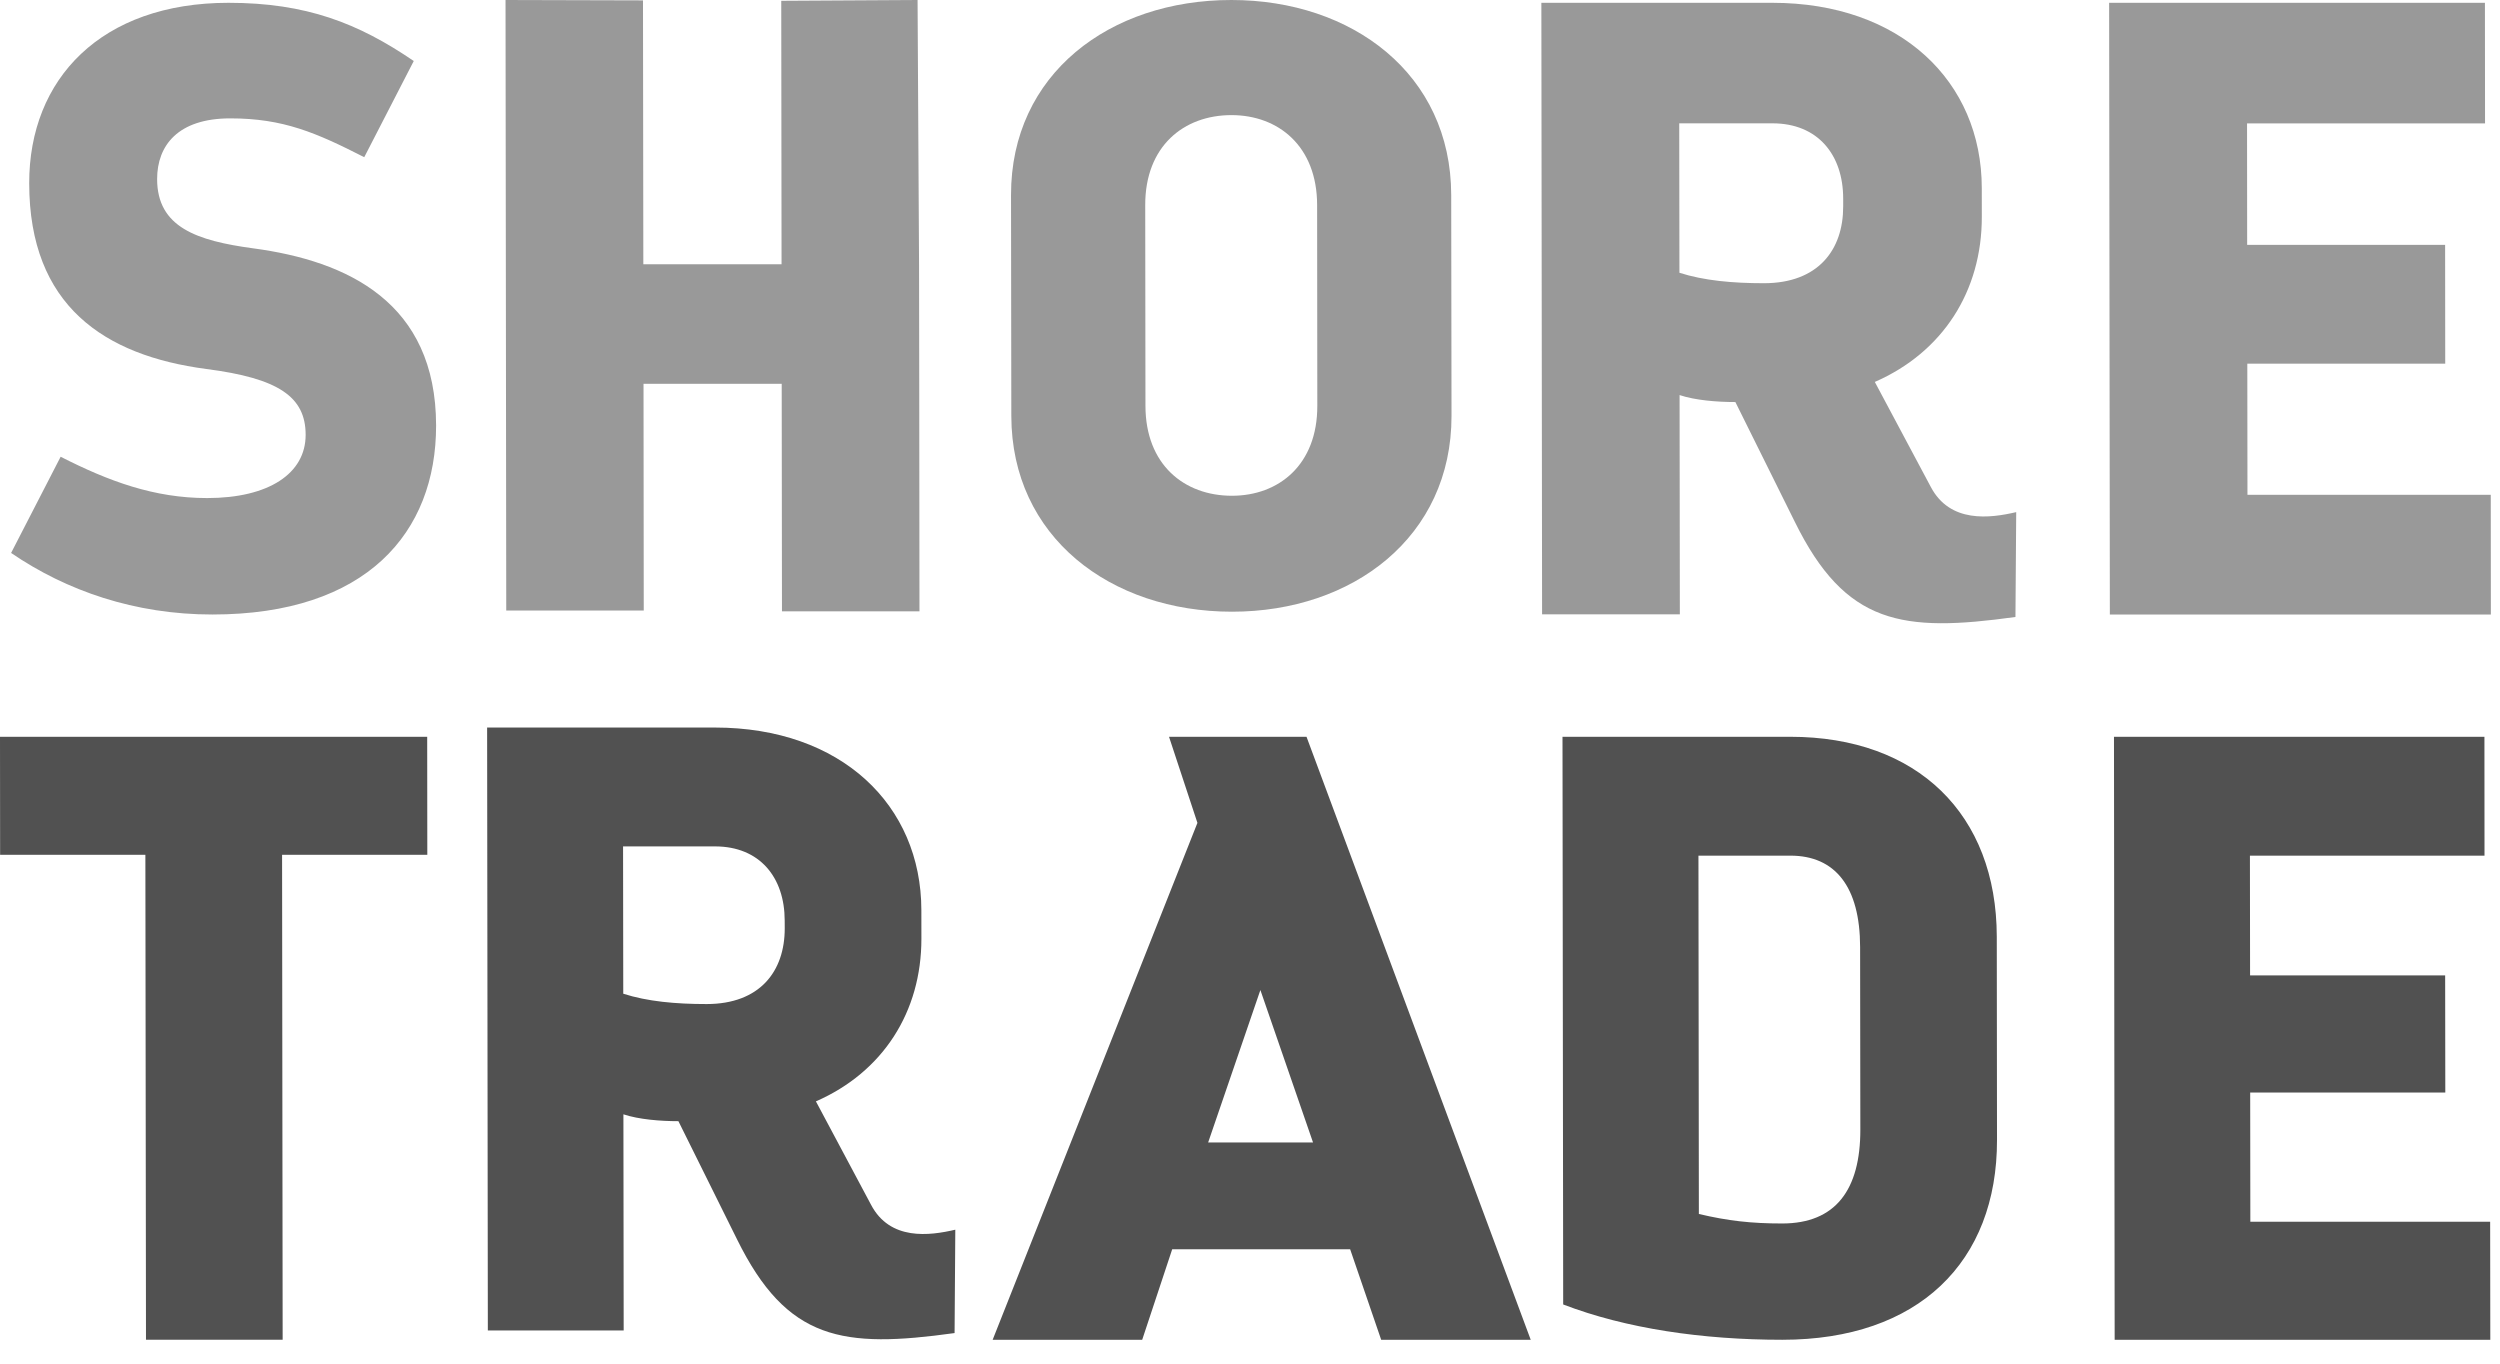
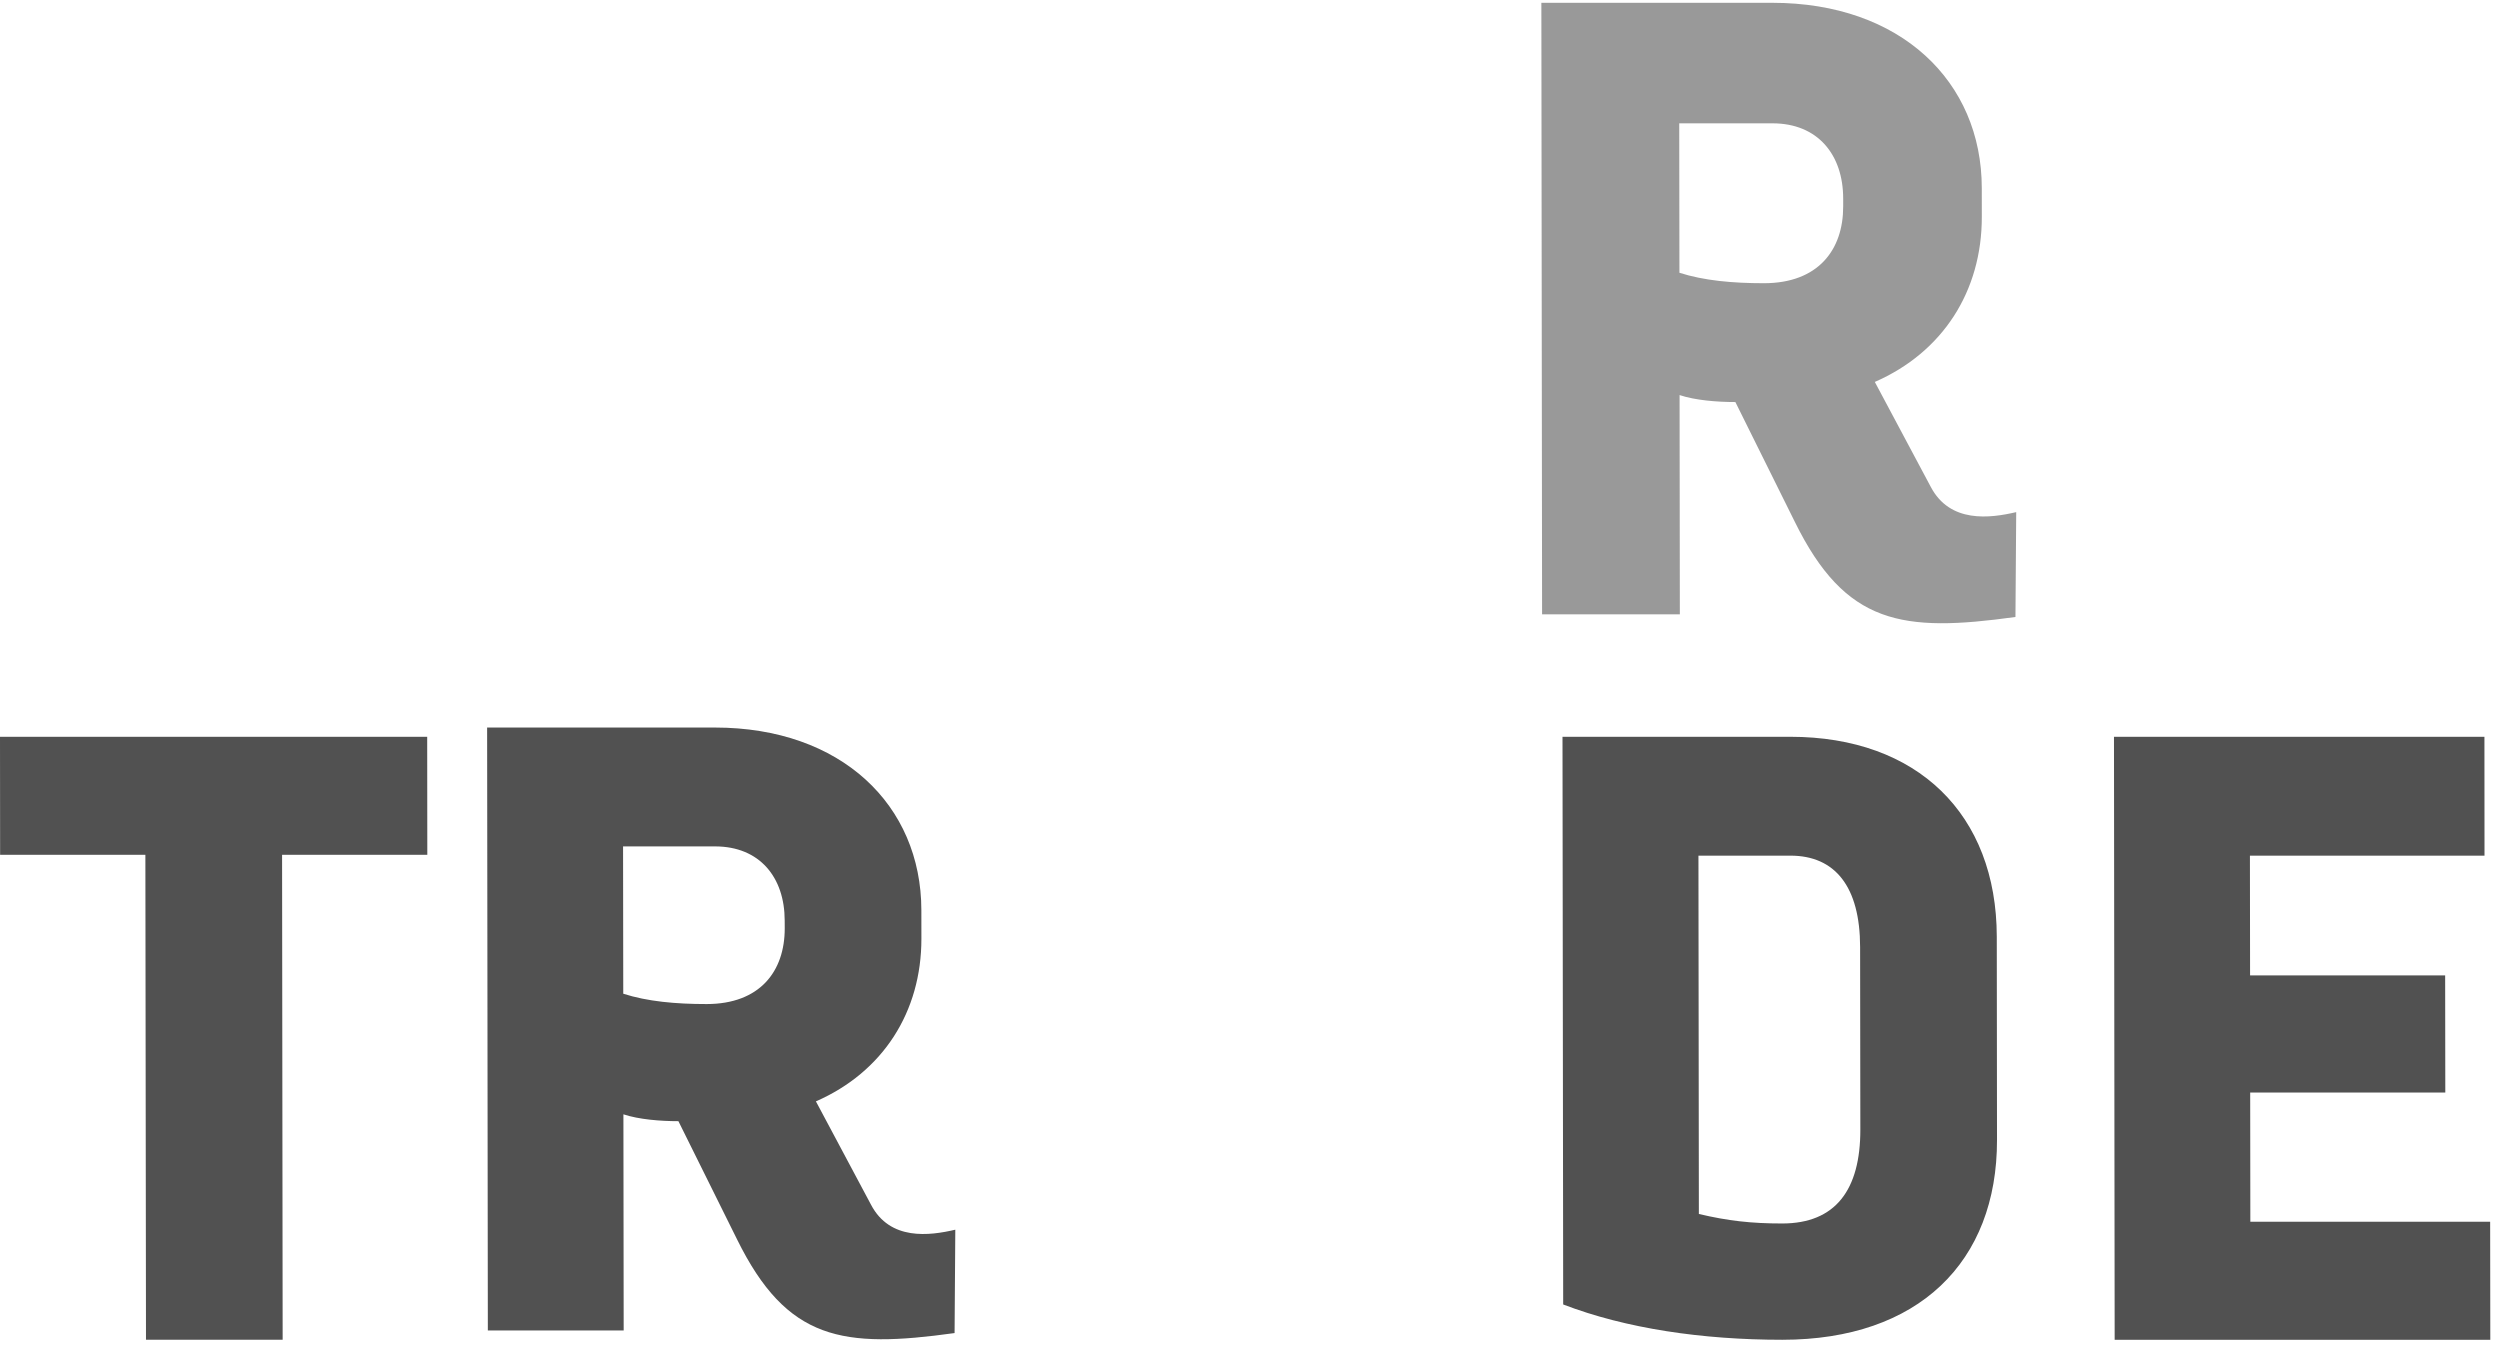
<svg xmlns="http://www.w3.org/2000/svg" width="66px" height="36px" viewBox="0 0 66 36" version="1.1">
  <title>Logo / B&amp;W / ShoreTrade</title>
  <desc>Created with Sketch.</desc>
  <g id="Desktop" stroke="none" stroke-width="1" fill="none" fill-rule="evenodd">
    <g id="Profile" transform="translate(-586, -2199)">
      <g id="Component-/-Project-/-Image-Grid-8x5" transform="translate(0, 1662)">
        <g id="Logo-/-B&amp;W-/-ShoreTrade" transform="translate(586, 537)">
-           <path d="M24.224,0 L24.263,6.997 L24.268,10.153 L24.274,16.139 L20.644,16.139 L20.637,10.132 L16.989,10.132 L16.995,16.119 L13.365,16.119 L13.346,0 L16.975,0.01 L16.984,6.976 L20.633,6.976 L20.625,0.021 L24.224,0 Z" id="Combined-Shape" fill="#999999" />
-           <path d="M5.469,13.149 C7.092,13.149 8.071,12.503 8.069,11.478 C8.068,10.476 7.355,9.986 5.443,9.741 C2.754,9.385 0.774,8.07 0.771,4.841 C0.766,2.079 2.675,0.074 6.033,0.074 C8.077,0.074 9.455,0.608 10.923,1.611 L9.616,4.15 C8.348,3.504 7.48,3.125 6.079,3.125 C4.701,3.125 4.148,3.838 4.148,4.729 C4.15,5.999 5.195,6.355 6.684,6.556 C9.174,6.89 11.509,7.981 11.513,11.233 C11.515,14.062 9.674,16.223 5.606,16.223 C3.562,16.223 1.76,15.6 0.293,14.598 L1.601,12.058 C2.868,12.704 4.069,13.149 5.469,13.149" id="Fill-3" fill="#999999" />
-           <path d="M30.24,10.714 C30.242,12.267 31.262,13.088 32.523,13.088 C33.763,13.088 34.78,12.267 34.777,10.714 L34.772,5.412 C34.77,3.86 33.75,3.039 32.511,3.039 C31.25,3.039 30.232,3.86 30.234,5.412 L30.24,10.714 Z M26.691,5.147 C26.688,1.952 29.298,0 32.507,0 C35.695,0 38.308,1.952 38.312,5.147 L38.32,10.98 C38.323,14.175 35.714,16.149 32.525,16.149 C29.317,16.149 26.703,14.175 26.699,10.98 L26.691,5.147 Z" id="Fill-6" fill="#999999" />
          <path d="M44.337,7.201 C44.981,7.408 45.742,7.477 46.568,7.477 C47.996,7.477 48.663,6.6 48.66,5.448 L48.66,5.24 C48.659,4.086 47.991,3.256 46.795,3.256 L44.332,3.256 L44.337,7.201 Z M45.814,10.614 C45.331,10.614 44.754,10.568 44.341,10.43 L44.348,16.219 L40.711,16.219 L40.692,0.074 L46.791,0.074 C50.174,0.074 52.317,2.149 52.319,4.963 L52.32,5.724 C52.323,7.684 51.291,9.299 49.495,10.083 L50.971,12.851 C51.479,13.82 52.537,13.682 53.228,13.52 L53.208,16.288 C50.216,16.704 48.721,16.496 47.382,13.774 L45.814,10.614 Z" id="Fill-8" fill="#999999" />
-           <polygon id="Fill-11" fill="#999999" points="55.681 0.074 65.602 0.074 65.605 3.257 59.322 3.257 59.325 6.464 64.551 6.464 64.554 9.601 59.329 9.601 59.333 13.062 65.756 13.062 65.759 16.223 55.7 16.223" />
          <polygon id="Fill-14" fill="#515151" points="55.809 19.451 65.589 19.451 65.591 22.589 59.398 22.589 59.402 25.75 64.552 25.75 64.556 28.843 59.405 28.843 59.409 32.254 65.74 32.254 65.744 35.37 55.827 35.37" />
          <polygon id="Fill-16" fill="#515151" points="3.838 22.566 0.003 22.566 0 19.451 11.278 19.451 11.281 22.566 7.447 22.566 7.462 35.369 3.854 35.369" />
          <path d="M16.454,26.234 C17.089,26.439 17.839,26.507 18.654,26.507 C20.062,26.507 20.719,25.642 20.717,24.506 L20.716,24.301 C20.715,23.164 20.057,22.345 18.878,22.345 L16.449,22.345 L16.454,26.234 Z M17.91,29.599 C17.434,29.599 16.866,29.554 16.458,29.418 L16.465,35.125 L12.879,35.125 L12.86,19.207 L18.873,19.207 C22.209,19.207 24.321,21.254 24.324,24.028 L24.325,24.778 C24.328,26.711 23.31,28.303 21.54,29.076 L22.995,31.805 C23.496,32.76 24.539,32.624 25.22,32.464 L25.201,35.193 C22.251,35.603 20.777,35.399 19.456,32.715 L17.91,29.599 Z" id="Fill-18" fill="#515151" />
-           <path d="M31.895,30.161 L34.664,30.161 L33.274,26.137 L31.895,30.161 Z M35.644,32.981 L30.946,32.981 L30.154,35.37 L26.206,35.37 L31.612,21.724 L30.862,19.451 L34.492,19.451 L40.411,35.37 L36.463,35.37 L35.644,32.981 Z" id="Fill-20" fill="#515151" />
          <path d="M47.05,32.3 C48.459,32.3 49.115,31.412 49.113,29.821 L49.107,25 C49.105,23.408 48.447,22.589 47.267,22.589 L44.839,22.589 L44.85,32.049 C45.621,32.231 46.235,32.3 47.05,32.3 L47.05,32.3 Z M41.25,19.451 L47.263,19.451 C50.621,19.451 52.71,21.498 52.715,24.727 L52.721,30.093 C52.726,33.323 50.64,35.37 47.054,35.37 C44.945,35.37 42.925,35.074 41.268,34.438 L41.25,19.451 Z" id="Fill-22" fill="#515151" />
        </g>
      </g>
    </g>
  </g>
</svg>